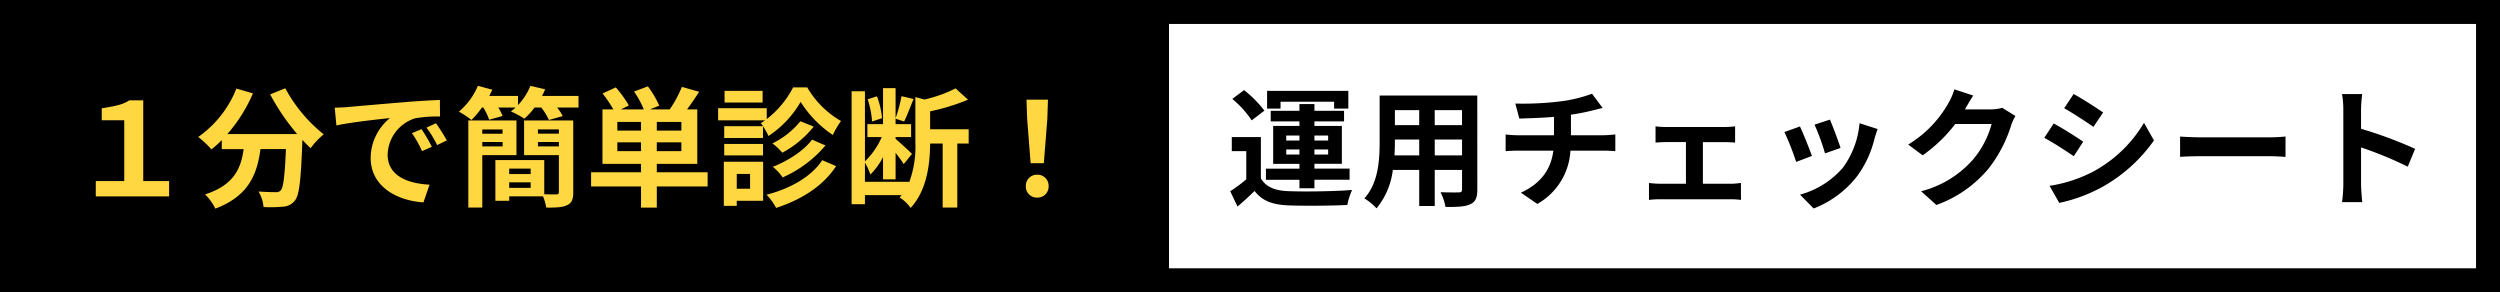
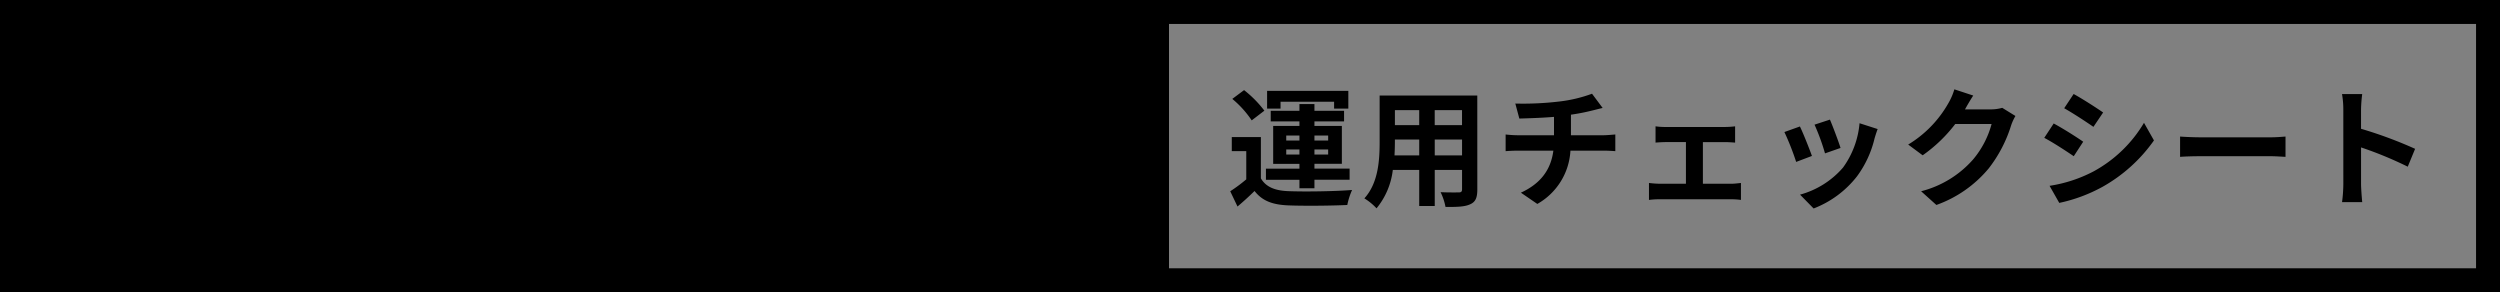
<svg xmlns="http://www.w3.org/2000/svg" width="521.819" height="61" viewBox="0 0 521.819 61">
  <rect x="0" y="0" width="521.819" height="61" fill="#808080" stroke="none" />
  <defs>
    <style>.a{fill:#fff;}.b{stroke:#000;stroke-width:5px;}.c{fill:#fed741;}.d,.e{stroke:none;}.e{fill:#000;}.f{fill:none;}</style>
  </defs>
  <g transform="translate(0 -56)">
    <g transform="translate(239 55.514)">
      <g class="a" transform="translate(0 0.486)">
-         <path class="d" d="M 280.319 58.5 L 2.5 58.5 L 2.5 2.5 L 280.319 2.5 L 280.319 58.5 Z" />
        <path class="e" d="M 5 5 L 5 56 L 277.819 56 L 277.819 5 L 5 5 M 0 0 L 282.819 0 L 282.819 61 L 0 61 L 0 0 Z" />
      </g>
      <path d="M11.286-19.764H22.464v1.431h2.97v-3.7H8.478v3.7h2.808ZM12.474-8.748V-9.8h2.754v1.053Zm0-3.969h2.754v1.053H12.474Zm8.748,0v1.053H18.36v-1.053Zm0,3.969H18.36V-9.8h2.862ZM15.228-1.7H18.36V-3.483H25.7V-5.805H18.36v-1h5.724v-7.911H18.36v-.945h6.183v-2.214H18.36v-1.4H15.228v1.4H9.234v2.214h5.994v.945H9.747V-6.8h5.481v1H8.235v2.322h6.993ZM7.911-17.9a23.463,23.463,0,0,0-4.239-4.293L1.215-20.358a21.04,21.04,0,0,1,4.05,4.482Zm-.729,5.508H1.107V-9.45H4.131v5.886A32.357,32.357,0,0,1,.783-1.08L2.3,2.106C3.672.945,4.779-.081,5.859-1.134c1.62,2.079,3.78,2.862,6.993,3,3.294.135,9.018.081,12.366-.081a14.639,14.639,0,0,1,1-3.132c-3.726.3-10.1.378-13.338.243-2.754-.108-4.644-.864-5.7-2.673ZM43.47-8.559V-11.88h5.7v3.321Zm-8.4,0c.054-1,.081-1.971.081-2.835v-.486H40.23v3.321Zm5.157-9.45v3.132H35.154v-3.132Zm8.937,3.132h-5.7v-3.132h5.7Zm3.186-6.183H31.968v9.639c0,3.78-.243,8.586-3.186,11.826A11.86,11.86,0,0,1,31.32,2.484a15.462,15.462,0,0,0,3.4-8.019H40.23V2h3.24V-5.535h5.7v4.05c0,.486-.189.648-.7.648-.486,0-2.268.027-3.78-.054a12.139,12.139,0,0,1,1.026,3.078c2.43.027,4.077-.027,5.184-.567,1.08-.486,1.458-1.35,1.458-3.078Zm7.938,1.674.837,3.132c1.809-.054,4.644-.135,7.236-.351v3.834H60.75a23.5,23.5,0,0,1-2.484-.162V-9.45c.7-.054,1.7-.108,2.538-.108h7.425c-.513,4-2.673,6.885-6.777,8.775l3.429,2.349A13.605,13.605,0,0,0,71.793-9.558h6.993c.729,0,1.647.054,2.376.108v-3.483c-.594.054-1.863.162-2.457.162H71.9v-4.293a43.587,43.587,0,0,0,4.536-.891c.459-.108,1.161-.3,2.079-.513L76.3-21.438a29.265,29.265,0,0,1-6.8,1.62A63.715,63.715,0,0,1,60.291-19.386Zm29.268,4.752v3.4c.594-.054,1.566-.108,2.133-.108H95.9v8.694H90.4a20.855,20.855,0,0,1-2.214-.162V.729A15.948,15.948,0,0,1,90.4.594h14.931a14.233,14.233,0,0,1,2.052.135V-2.808c-.567.054-1.323.162-2.052.162H99.441V-11.34h4.617c.621,0,1.431.054,2.106.108v-3.4a18.38,18.38,0,0,1-2.106.135H91.692A14.147,14.147,0,0,1,89.559-14.634Zm36.4-1.4-3.213,1.053a44.971,44.971,0,0,1,2.187,5.994l3.24-1.134C127.791-11.367,126.468-14.877,125.955-16.038Zm9.963,1.971-3.78-1.215a18.466,18.466,0,0,1-3.456,9.261,18.167,18.167,0,0,1-8.964,5.643l2.835,2.889a21.085,21.085,0,0,0,9.045-6.7A21.771,21.771,0,0,0,135.27-12.1C135.432-12.636,135.594-13.2,135.918-14.067Zm-16.227-.54-3.24,1.161a54.535,54.535,0,0,1,2.457,6.237L122.2-8.451C121.662-9.963,120.366-13.23,119.691-14.607Zm36.18-6.453-3.942-1.3a12.99,12.99,0,0,1-1.215,2.835,23.774,23.774,0,0,1-8.424,8.694l3.024,2.241a30.776,30.776,0,0,0,6.8-6.534H159.7a19.193,19.193,0,0,1-3.834,7.371A21.518,21.518,0,0,1,144.99-1.08l3.186,2.862a25.211,25.211,0,0,0,10.908-7.614,28.172,28.172,0,0,0,4.7-9.018,10.81,10.81,0,0,1,.891-1.944l-2.754-1.7a8.658,8.658,0,0,1-2.349.324h-5.427c.027-.054.054-.081.081-.135C154.548-18.9,155.25-20.115,155.871-21.06Zm20.952-.324-1.971,2.97c1.782,1,4.59,2.835,6.1,3.888l2.025-3C181.575-18.5,178.6-20.412,176.823-21.384ZM171.8-2.214l2.025,3.564A32.854,32.854,0,0,0,182.844-2a32.6,32.6,0,0,0,10.746-9.693l-2.079-3.672a27.523,27.523,0,0,1-10.5,10.125A29.256,29.256,0,0,1,171.8-2.214Zm.864-13.014-1.971,3c1.809.945,4.617,2.781,6.156,3.834l1.971-3.024C177.444-12.393,174.474-14.256,172.665-15.228ZM199.044-12.5v4.239c1-.081,2.808-.135,4.347-.135h14.5c1.134,0,2.511.108,3.159.135V-12.5c-.7.054-1.89.162-3.159.162h-14.5C201.987-12.339,200.016-12.42,199.044-12.5Zm34.074,9.909a29.655,29.655,0,0,1-.27,3.78h4.212c-.108-1.107-.243-3-.243-3.78v-7.641a77.985,77.985,0,0,1,9.747,4.023L248.1-9.936a88.183,88.183,0,0,0-11.286-4.185v-4a29.355,29.355,0,0,1,.243-3.24h-4.212a18.742,18.742,0,0,1,.27,3.24Z" transform="translate(17 41.487)" />
    </g>
    <g transform="translate(0 55)">
      <g class="b" transform="translate(0 1)">
        <rect class="d" width="244" height="61" />
        <rect class="f" x="2.5" y="2.5" width="239" height="56" />
      </g>
-       <path class="c" d="M5.994,0H21.3V-3.213H15.9V-20.061H12.987c-1.485,1-3.24,1.242-5.751,1.674V-15.9h4.7v12.69H5.994Zm36.4-21.3a45.851,45.851,0,0,0,5.643,8.289H33.453a32.382,32.382,0,0,0,5.346-8.5l-3.456-1a22.386,22.386,0,0,1-7.965,10.1,19.309,19.309,0,0,1,2.754,2.592,20.343,20.343,0,0,0,2.16-1.944v1.89h4.563c-.54,3.942-1.944,7.479-8.046,9.45a10.757,10.757,0,0,1,2.133,2.97C37.935-.081,39.69-4.7,40.365-9.882h5.319c-.243,5.643-.54,8.046-1.08,8.613a1.252,1.252,0,0,1-1.08.378c-.675,0-2.079-.027-3.564-.135a7.758,7.758,0,0,1,1.053,3.24,27.011,27.011,0,0,0,4.077-.081A3.258,3.258,0,0,0,47.547.864c.945-1.134,1.269-4.32,1.566-12.474V-11.8c.594.621,1.161,1.215,1.728,1.728a15.38,15.38,0,0,1,2.727-2.889,31.088,31.088,0,0,1-8.019-9.612Zm13.473,2.781.351,3.7c3.132-.675,8.64-1.269,11.178-1.539a10.8,10.8,0,0,0-4.023,8.343c0,5.859,5.346,8.883,11.016,9.261l1.269-3.7c-4.59-.243-8.748-1.836-8.748-6.291a8.2,8.2,0,0,1,5.724-7.56,28.049,28.049,0,0,1,5.211-.378l-.027-3.456c-1.917.081-4.86.243-7.641.486-4.941.405-9.4.81-11.664,1C58-18.6,56.943-18.549,55.863-18.522ZM73.98-14.04l-2,.837A20.832,20.832,0,0,1,74.088-9.45l2.052-.918A33.512,33.512,0,0,0,73.98-14.04ZM77-15.282l-1.971.918a23.753,23.753,0,0,1,2.214,3.645l2.025-.972A40.386,40.386,0,0,0,77-15.282Zm13.9,1.3v.891H86.67v-.891ZM86.67-10.449v-.918h4.239v.918ZM93.8-8.613v-7.236H83.754V2.322H86.67V-8.613Zm4.482-1.836v-.918h4.374v.918Zm4.374-3.537v.891H98.28v-.891ZM92.286-1.782V-2.943h4.482v1.161Zm4.482-4.023v1.134H92.286V-5.805Zm8.883-10.044H95.391v7.236h7.263V-.918c0,.378-.135.486-.54.486-.351,0-1.431.027-2.511-.027V-7.587H89.4v8.5h2.889V-.027h7.047a9.45,9.45,0,0,1,.675,2.349c2,.027,3.429-.027,4.374-.513.972-.432,1.269-1.215,1.269-2.7Zm-6.507-5.13q.365-.689.648-1.377l-3.078-.729a12.831,12.831,0,0,1-2.592,4.023v-1.917H88.128c.216-.432.432-.864.621-1.3l-3-.81a14.346,14.346,0,0,1-3.969,5.4A16.892,16.892,0,0,1,84.4-15.957a18.071,18.071,0,0,0,2.187-2.592h.3A12.576,12.576,0,0,1,88.1-16.011l2.808-.783a11.968,11.968,0,0,0-.891-1.755h3.591q-.486.445-.972.81a18.761,18.761,0,0,1,2.808,1.512,15.015,15.015,0,0,0,2.133-2.322h1.4a12.25,12.25,0,0,1,1.593,2.592l2.889-.81a10.387,10.387,0,0,0-1.161-1.782h4.455v-2.43ZM114.858-9.45v-1.836H119.8V-9.45Zm4.941-4.293h-4.941v-1.809H119.8Zm8.424,0h-5.13v-1.809h5.13Zm0,4.293h-5.13v-1.836h5.13Zm5.481,4.4H123.093V-6.8h8.451V-18.171h-2.133c.81-1.08,1.7-2.376,2.511-3.672l-3.591-1.026a24.825,24.825,0,0,1-2.538,4.7h-4.131l1.944-.783a20.572,20.572,0,0,0-2.376-4.023l-2.889,1.08a18.191,18.191,0,0,1,2.025,3.726h-4.779l1.674-.81a22.727,22.727,0,0,0-2.727-3.78l-2.754,1.269a27.584,27.584,0,0,1,2.241,3.321h-2.268V-6.8H119.8v1.755H109.377v2.97H119.8v4.4h3.294v-4.4H133.7Zm11.475-16.983h-7.938v2.43h7.938Zm6.372-.729a19.993,19.993,0,0,1-5.508,6.615v-2.268H135.891v2.538h9.774a5.947,5.947,0,0,1-.864.567,12.912,12.912,0,0,1,1.593,2.7,21.256,21.256,0,0,0,6.723-7.128,23.066,23.066,0,0,0,6.723,6.912,17.185,17.185,0,0,1,1.7-2.916,19.28,19.28,0,0,1-7.047-7.02Zm3.942,10.908c-1.728,2.349-5.13,4.482-8.181,5.67a11.168,11.168,0,0,1,2.052,2.214,24.765,24.765,0,0,0,8.937-6.669Zm-2.43-3.834a17.43,17.43,0,0,1-5.832,4.617,12.874,12.874,0,0,1,2.052,1.944,20.924,20.924,0,0,0,6.561-5.454Zm-7.8,1.026h-8.1V-12.2h8.1Zm-8.1,6.1h8.1v-2.4h-8.1Zm5.4,3.861v3.1h-2.781V-4.7Zm2.727-2.538h-8.208V1.971h2.7V.918h5.508Zm12.339-.324c-2.322,3.51-6.777,5.967-11.637,7.209a11.473,11.473,0,0,1,2,2.754c5.211-1.7,9.774-4.509,12.528-8.721ZM170.1-16.335a16.775,16.775,0,0,0-1.053-4.563l-1.944.621a18.1,18.1,0,0,1,.918,4.644Zm18.09,2.322h-8.046v-3.753a43,43,0,0,0,7.911-2.43l-2.592-2.349a29.135,29.135,0,0,1-6.507,2.322l-1.89-.513v9.369a21.69,21.69,0,0,1-1.323,8.505v-.189h-9.207v-4a12.824,12.824,0,0,1,1.134,2.484,14.429,14.429,0,0,0,2.646-3.645v4.644h2.619V-9.1c.675.864,1.35,1.782,1.7,2.349l1.728-2.133c-.513-.513-2.673-2.511-3.429-3.132v-.378h3.24v-2.7h-3.24v-1.134l1.782.594c.594-1.188,1.3-3.078,1.971-4.7l-2.511-.594a30.685,30.685,0,0,1-1.242,4.617V-22.6h-2.619v7.506h-3.267v2.7h3a15.889,15.889,0,0,1-3.51,5.076V-21.951h-2.781V1.62h2.781V-.27H174.2c-.135.162-.3.324-.432.486A7.721,7.721,0,0,1,176.067,2.4c3.483-3.726,4.05-9.423,4.077-13.446h2.619V2.322h3.051V-11.043h2.376Zm12.933,7.074h2.754l.729-9.234.135-4.023h-4.482l.135,4.023ZM202.5.243a2.3,2.3,0,0,0,2.376-2.376,2.3,2.3,0,0,0-2.376-2.4,2.3,2.3,0,0,0-2.376,2.4A2.283,2.283,0,0,0,202.5.243Z" transform="translate(13.999 42)" />
    </g>
  </g>
</svg>